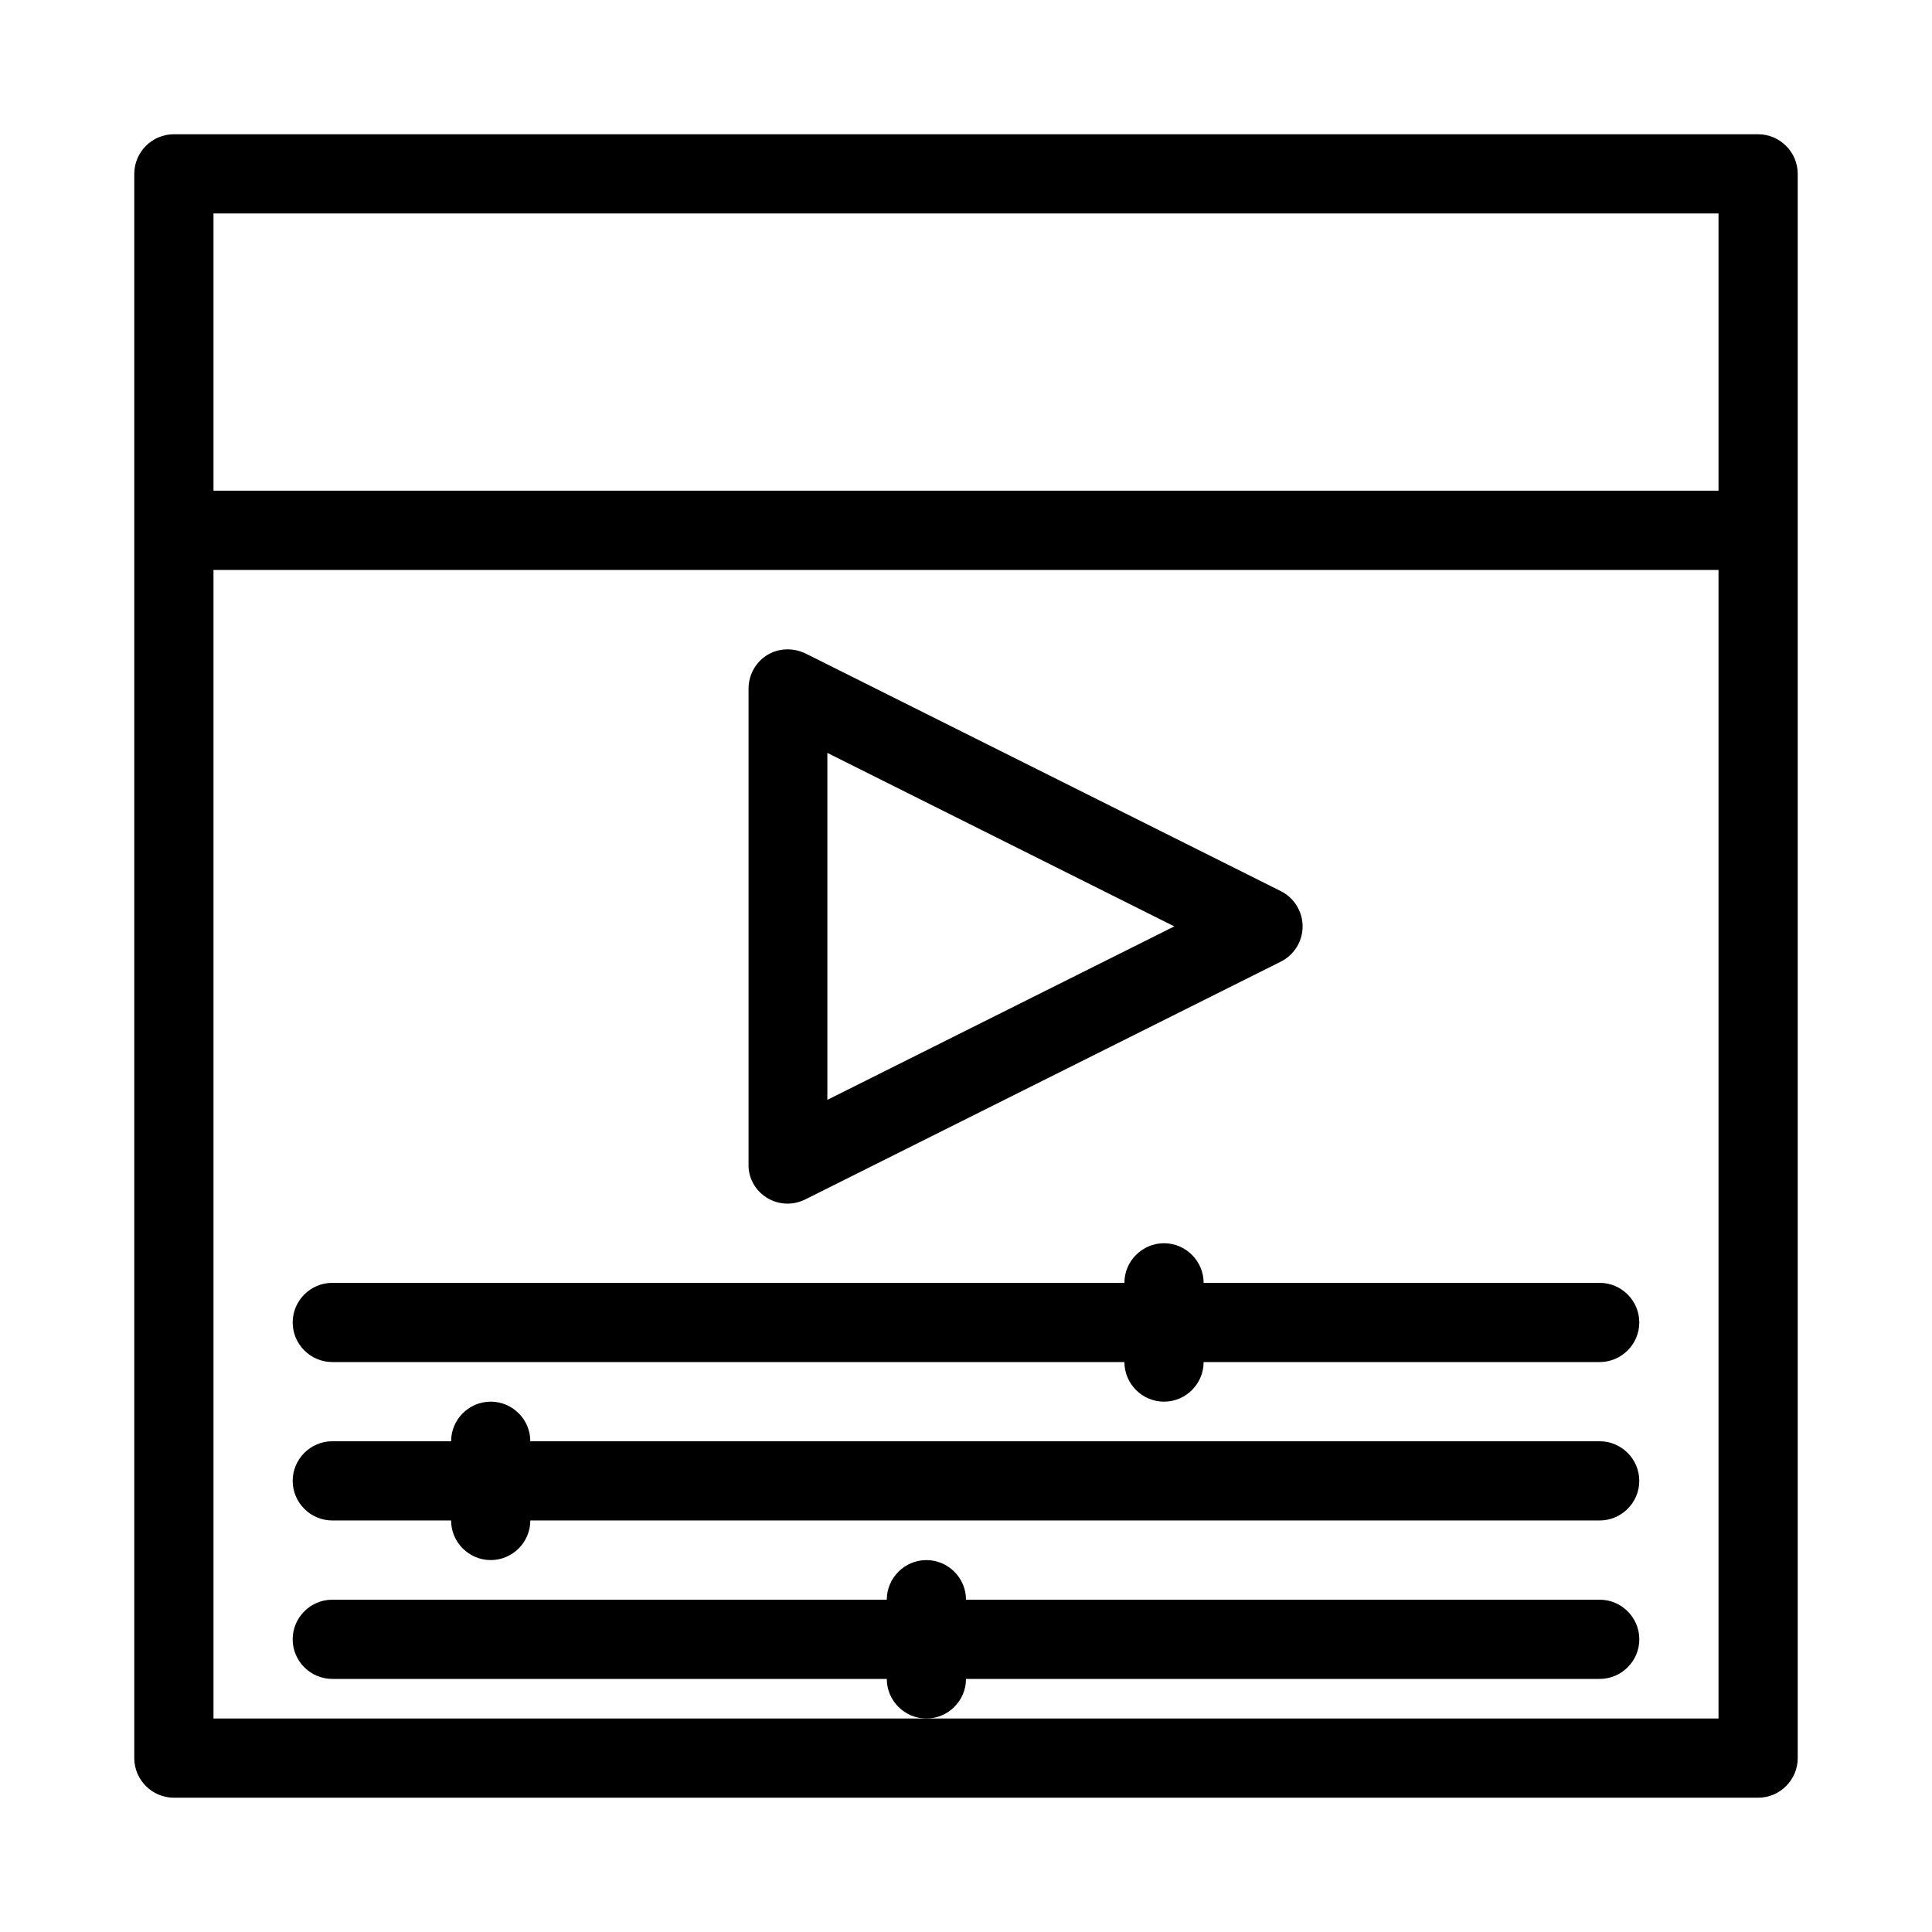
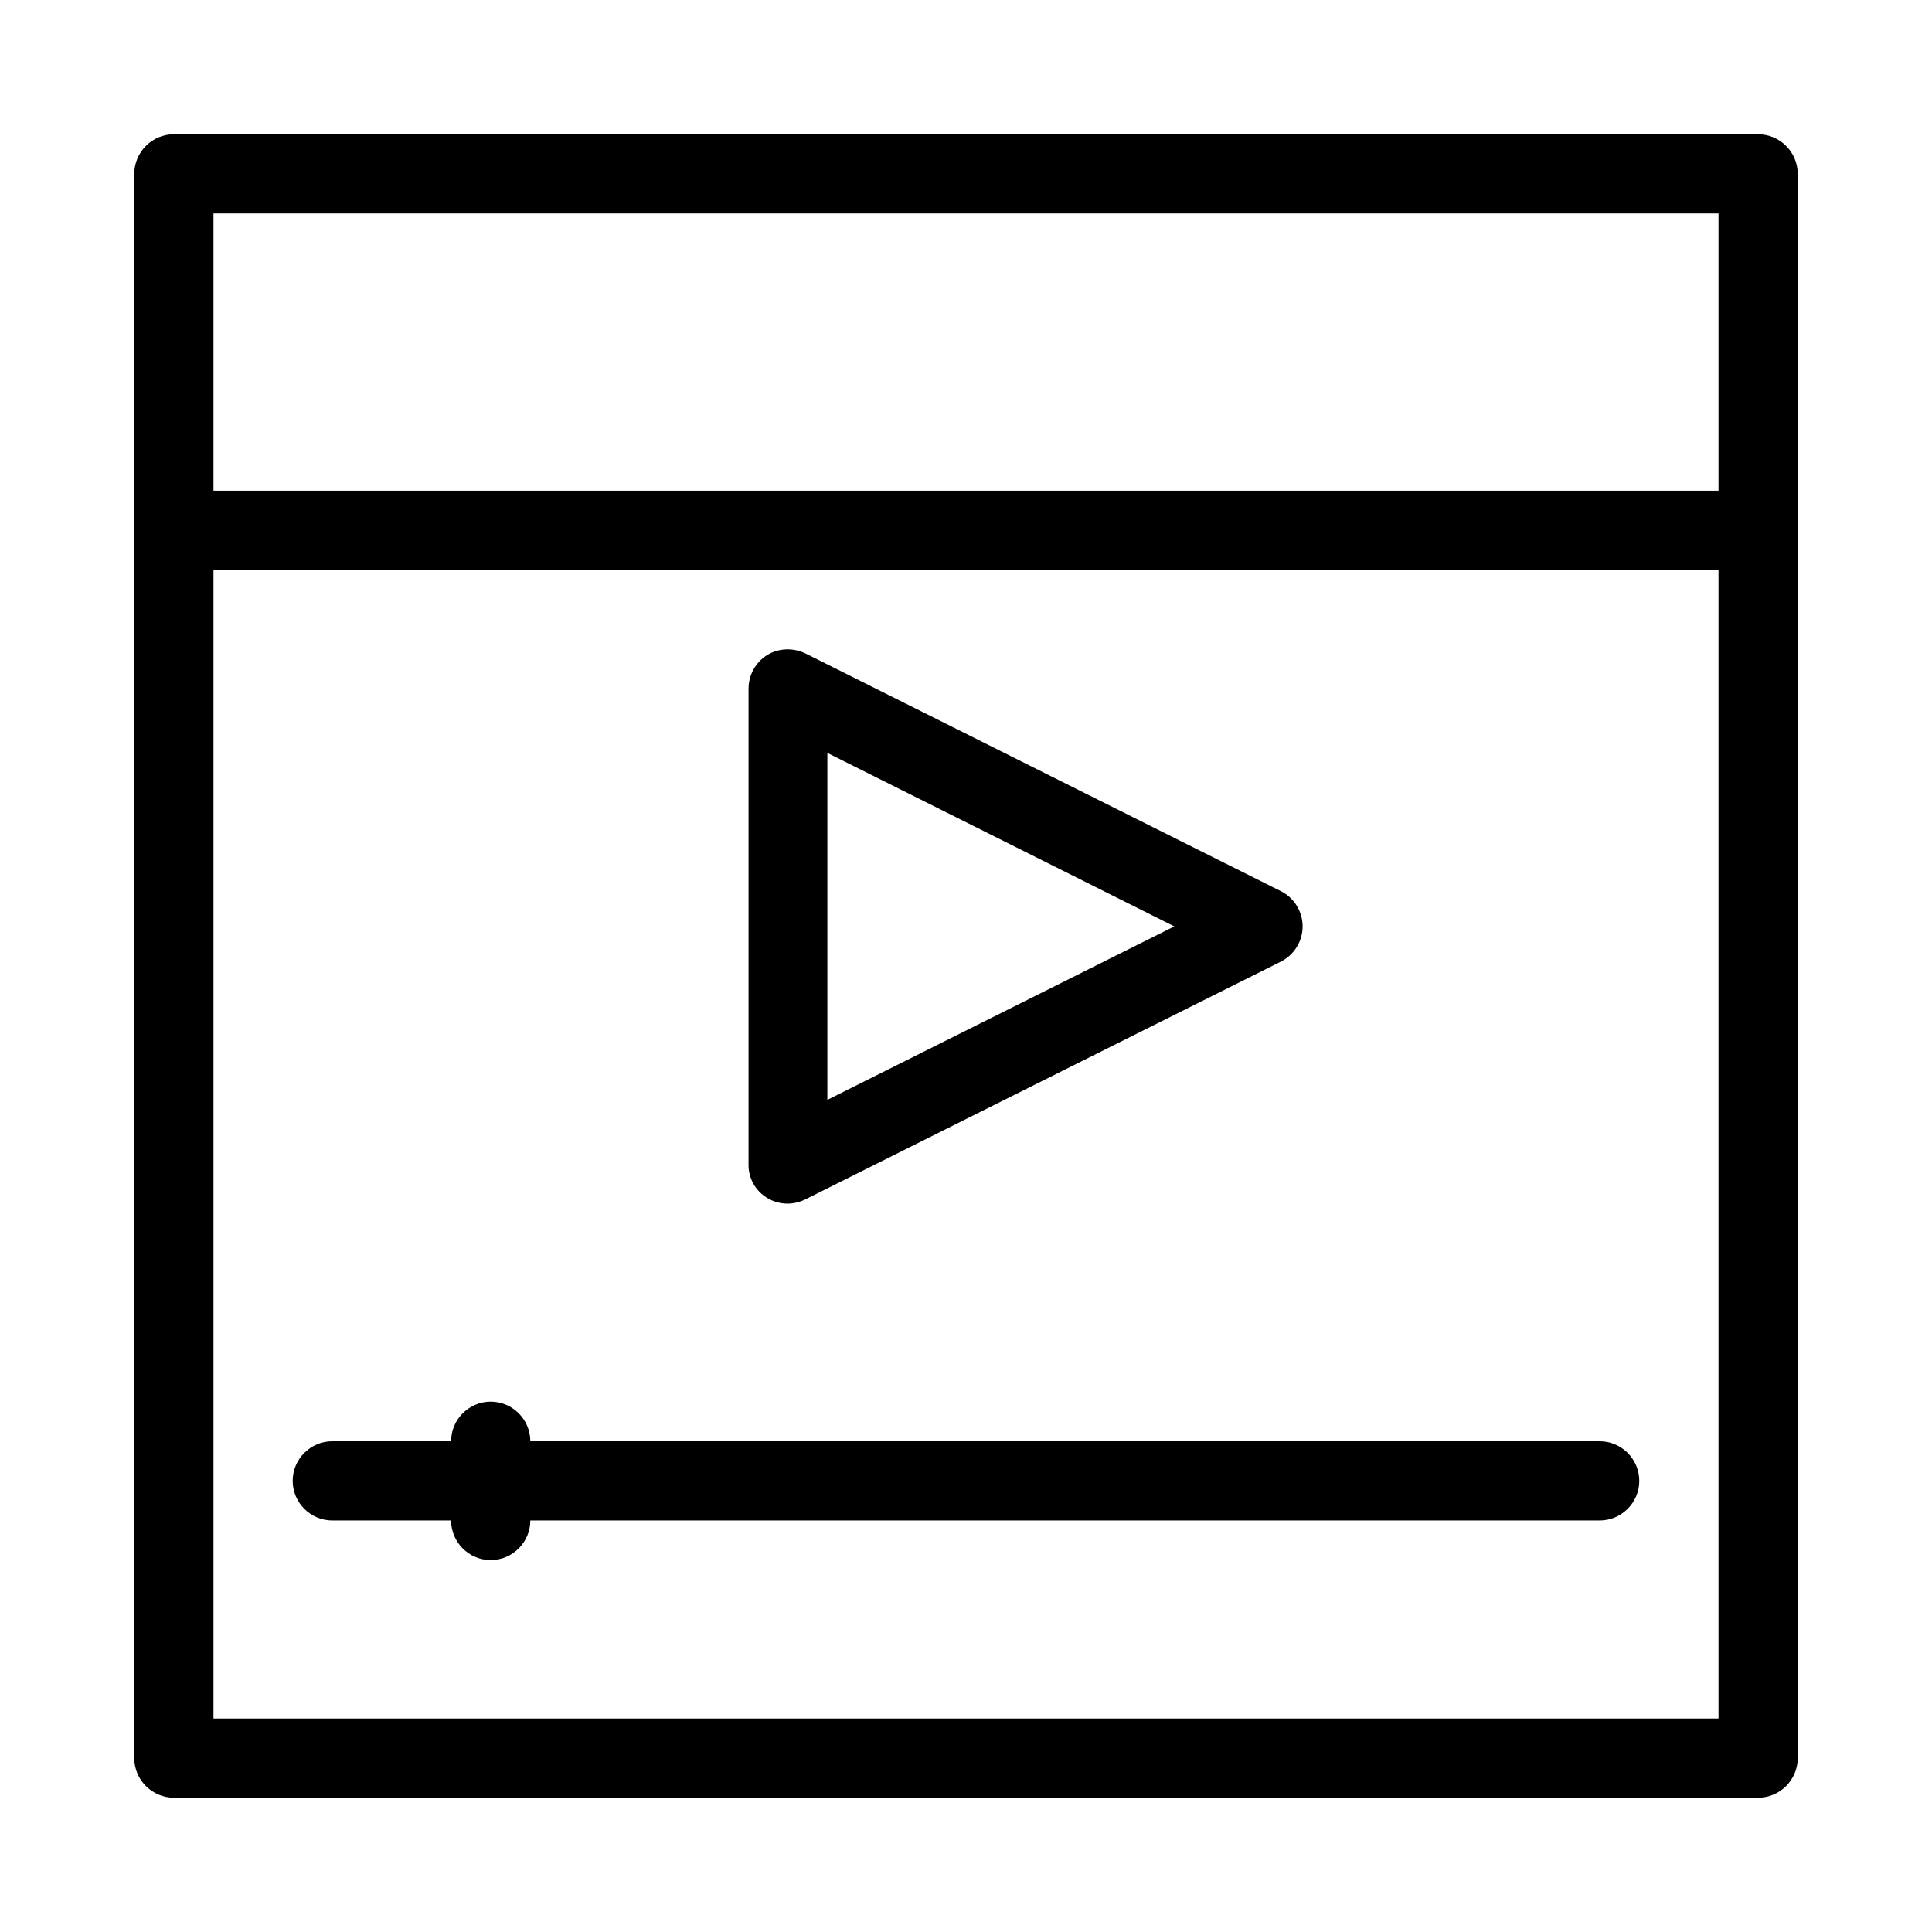
<svg xmlns="http://www.w3.org/2000/svg" fill="#000000" width="800px" height="800px" version="1.1" viewBox="144 144 512 512">
  <g>
    <path d="m609.92 179.58h-419.84c-5.773 0-10.496 4.723-10.496 10.496v419.84c0 5.773 4.723 10.496 10.496 10.496h419.84c5.773 0 10.496-4.723 10.496-10.496v-419.84c0-5.773-4.723-10.496-10.496-10.496zm-10.496 419.84h-398.85v-304.38h398.85zm0-325.38h-398.85v-73.473h398.85z" />
    <path d="m232.06 546.94h31.488c0 5.773 4.723 10.496 10.496 10.496s10.496-4.723 10.496-10.496h283.39c5.773 0 10.496-4.723 10.496-10.496 0-5.773-4.723-10.496-10.496-10.496h-283.39c0-5.773-4.723-10.496-10.496-10.496s-10.496 4.723-10.496 10.496h-31.488c-5.773 0-10.496 4.723-10.496 10.496 0 5.773 4.723 10.496 10.496 10.496z" />
-     <path d="m232.06 504.96h209.92c0 5.773 4.723 10.496 10.496 10.496 5.773 0 10.496-4.723 10.496-10.496h104.96c5.773 0 10.496-4.723 10.496-10.496 0-5.773-4.723-10.496-10.496-10.496h-104.96c0-5.773-4.723-10.496-10.496-10.496-5.773 0-10.496 4.723-10.496 10.496h-209.92c-5.773 0-10.496 4.723-10.496 10.496 0 5.773 4.723 10.496 10.496 10.496z" />
-     <path d="m400 588.93h167.94c5.773 0 10.496-4.723 10.496-10.496 0-5.773-4.723-10.496-10.496-10.496h-167.94c0-5.773-4.723-10.496-10.496-10.496-5.773 0-10.496 4.723-10.496 10.496h-146.95c-5.773 0-10.496 4.723-10.496 10.496 0 5.773 4.723 10.496 10.496 10.496h146.95c0 5.773 4.723 10.496 10.496 10.496 5.769 0 10.496-4.723 10.496-10.496z" />
    <path d="m347.2 461.4c1.68 1.051 3.57 1.574 5.562 1.574 1.574 0 3.254-0.418 4.723-1.156l125.95-62.977c3.57-1.785 5.773-5.457 5.773-9.34s-2.203-7.559-5.773-9.34l-125.95-62.977c-3.254-1.574-7.137-1.469-10.18 0.418-3.043 1.891-4.934 5.246-4.934 8.922v125.95c-0.105 3.676 1.785 7.035 4.828 8.922zm16.059-117.87 91.945 45.973-91.945 45.973z" />
  </g>
</svg>